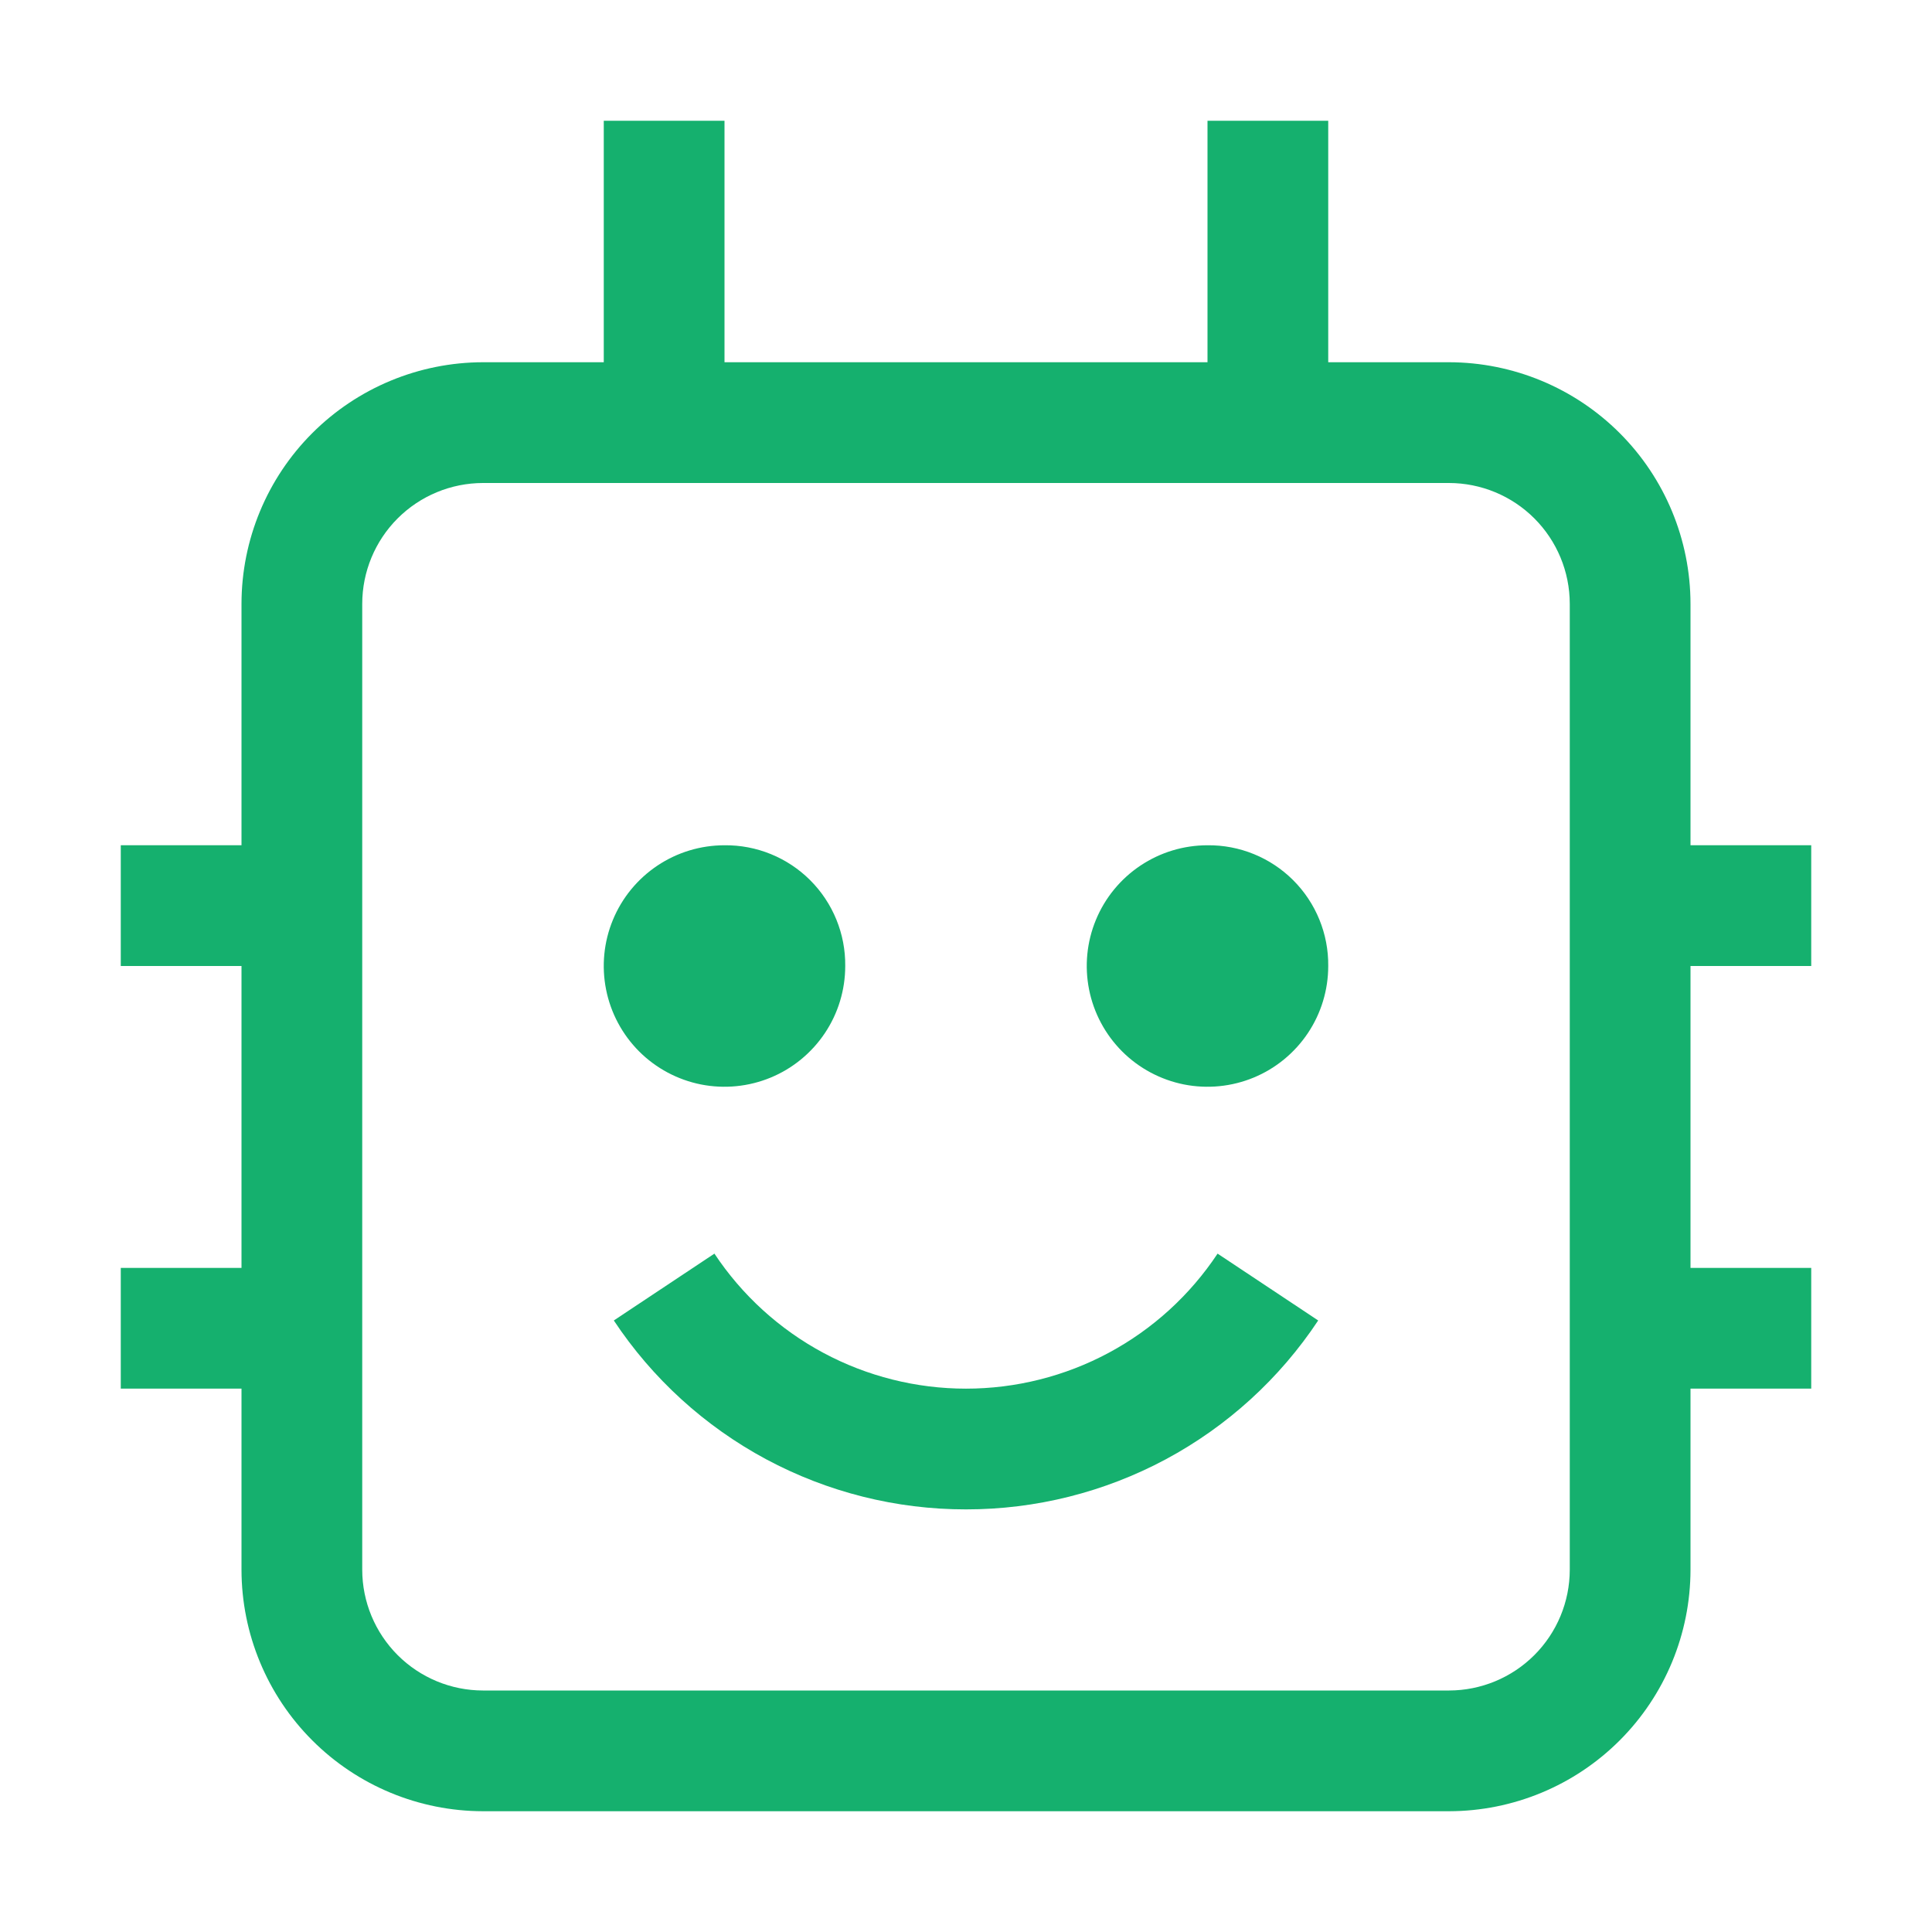
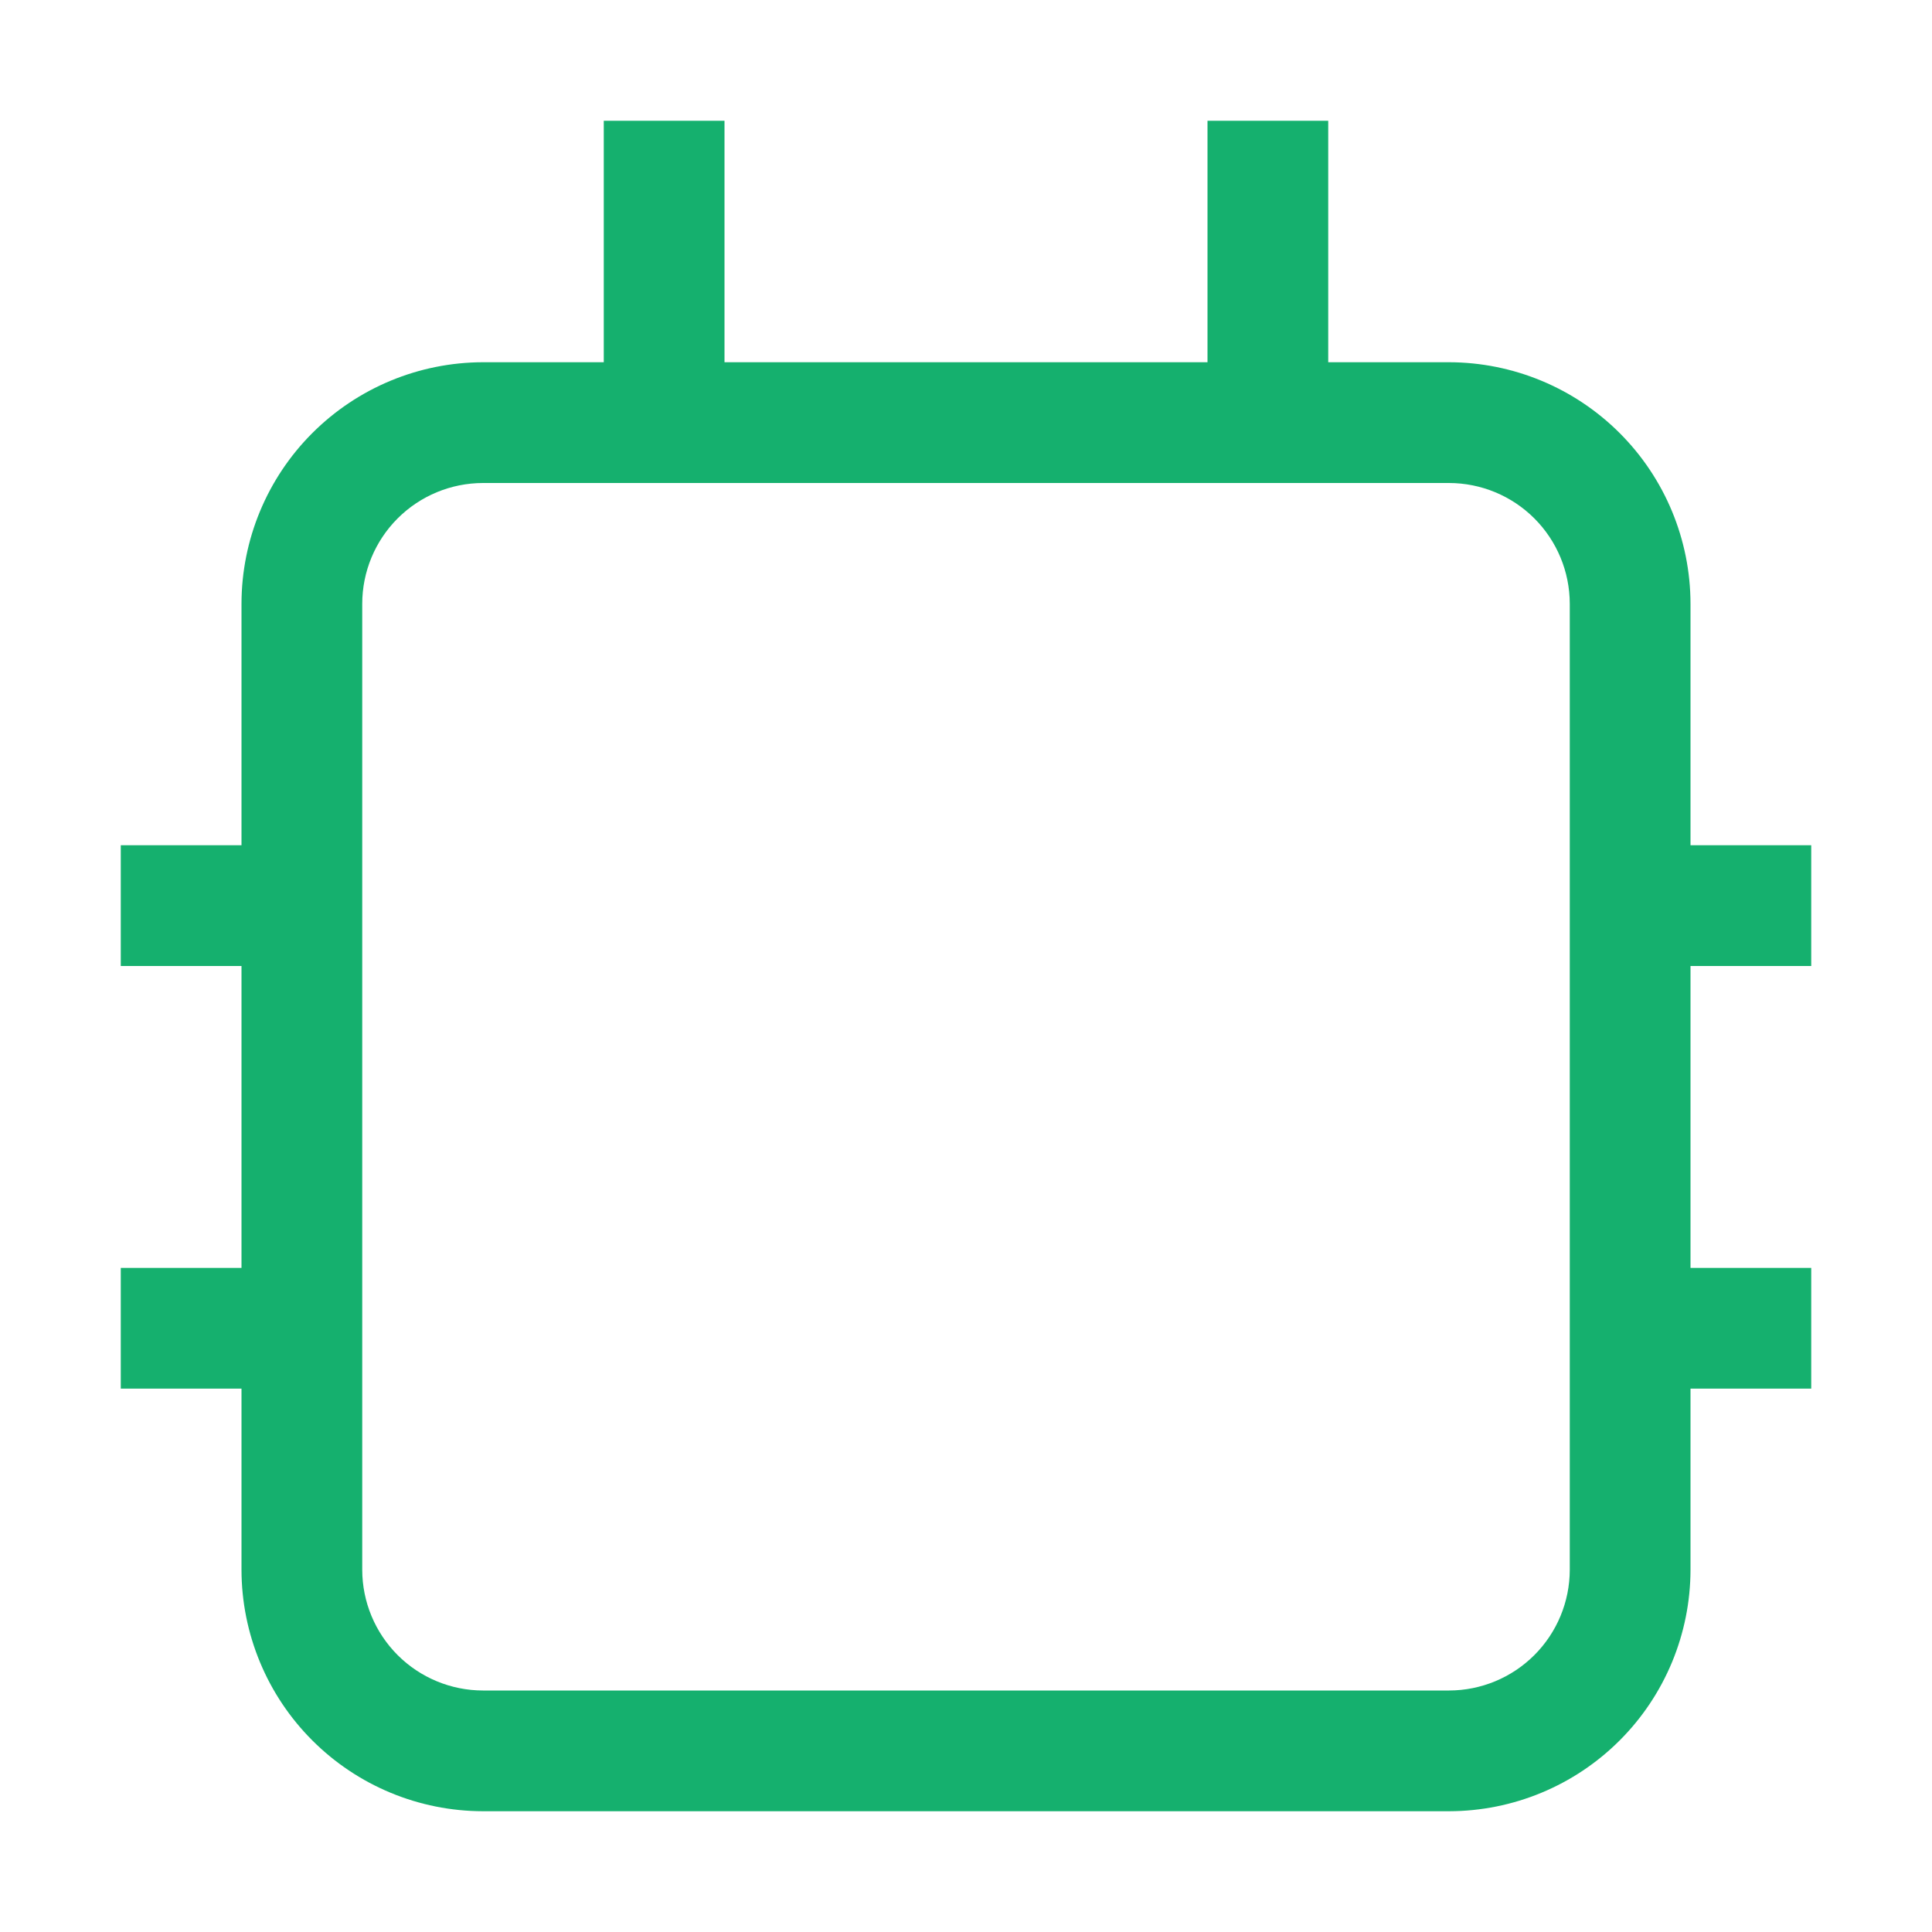
<svg xmlns="http://www.w3.org/2000/svg" width="55" height="55" viewBox="0 0 55 55" fill="none">
-   <path d="M27.5 42.969C25.515 42.971 23.56 42.48 21.81 41.542C20.061 40.603 18.571 39.246 17.474 37.591L20.338 35.688C21.122 36.87 22.186 37.84 23.436 38.511C24.685 39.181 26.082 39.532 27.5 39.532C28.918 39.532 30.315 39.181 31.564 38.511C32.814 37.84 33.878 36.87 34.662 35.688L37.526 37.591C36.429 39.246 34.939 40.603 33.19 41.542C31.44 42.48 29.485 42.971 27.5 42.969ZM34.375 24.063C33.695 24.063 33.031 24.264 32.465 24.642C31.9 25.02 31.459 25.556 31.199 26.185C30.939 26.813 30.871 27.504 31.004 28.171C31.136 28.837 31.464 29.45 31.944 29.931C32.425 30.412 33.038 30.739 33.704 30.872C34.371 31.004 35.062 30.936 35.691 30.676C36.319 30.416 36.855 29.975 37.233 29.41C37.611 28.845 37.812 28.18 37.812 27.5C37.817 27.047 37.731 26.598 37.56 26.179C37.389 25.76 37.136 25.379 36.816 25.059C36.496 24.739 36.115 24.486 35.696 24.315C35.277 24.144 34.828 24.058 34.375 24.063ZM20.625 24.063C19.945 24.063 19.28 24.264 18.715 24.642C18.15 25.02 17.709 25.556 17.449 26.185C17.189 26.813 17.121 27.504 17.254 28.171C17.386 28.837 17.714 29.45 18.194 29.931C18.675 30.412 19.288 30.739 19.954 30.872C20.621 31.004 21.312 30.936 21.941 30.676C22.569 30.416 23.105 29.975 23.483 29.41C23.861 28.845 24.062 28.18 24.062 27.5C24.067 27.047 23.981 26.598 23.81 26.179C23.639 25.76 23.386 25.379 23.066 25.059C22.746 24.739 22.365 24.486 21.946 24.315C21.527 24.144 21.078 24.058 20.625 24.063Z" fill="#15B06E" />
  <path d="M51.562 27.5V24.062H48.125V17.188C48.123 15.365 47.398 13.617 46.109 12.329C44.82 11.04 43.073 10.315 41.25 10.312H37.812V3.438H34.375V10.312H20.625V3.438H17.188V10.312H13.75C11.927 10.315 10.18 11.04 8.891 12.329C7.602 13.617 6.877 15.365 6.875 17.188V24.062H3.438V27.5H6.875V36.094H3.438V39.531H6.875V44.688C6.877 46.51 7.602 48.258 8.891 49.546C10.18 50.835 11.927 51.56 13.75 51.562H41.25C43.073 51.56 44.82 50.835 46.109 49.546C47.398 48.258 48.123 46.51 48.125 44.688V39.531H51.562V36.094H48.125V27.5H51.562ZM44.688 44.688C44.687 45.599 44.324 46.473 43.68 47.117C43.035 47.762 42.161 48.124 41.25 48.125H13.75C12.839 48.124 11.965 47.762 11.32 47.117C10.676 46.473 10.313 45.599 10.312 44.688V17.188C10.313 16.276 10.676 15.402 11.32 14.758C11.965 14.113 12.839 13.751 13.75 13.75H41.25C42.161 13.751 43.035 14.113 43.68 14.758C44.324 15.402 44.687 16.276 44.688 17.188V44.688Z" fill="#15B06E" />
</svg>